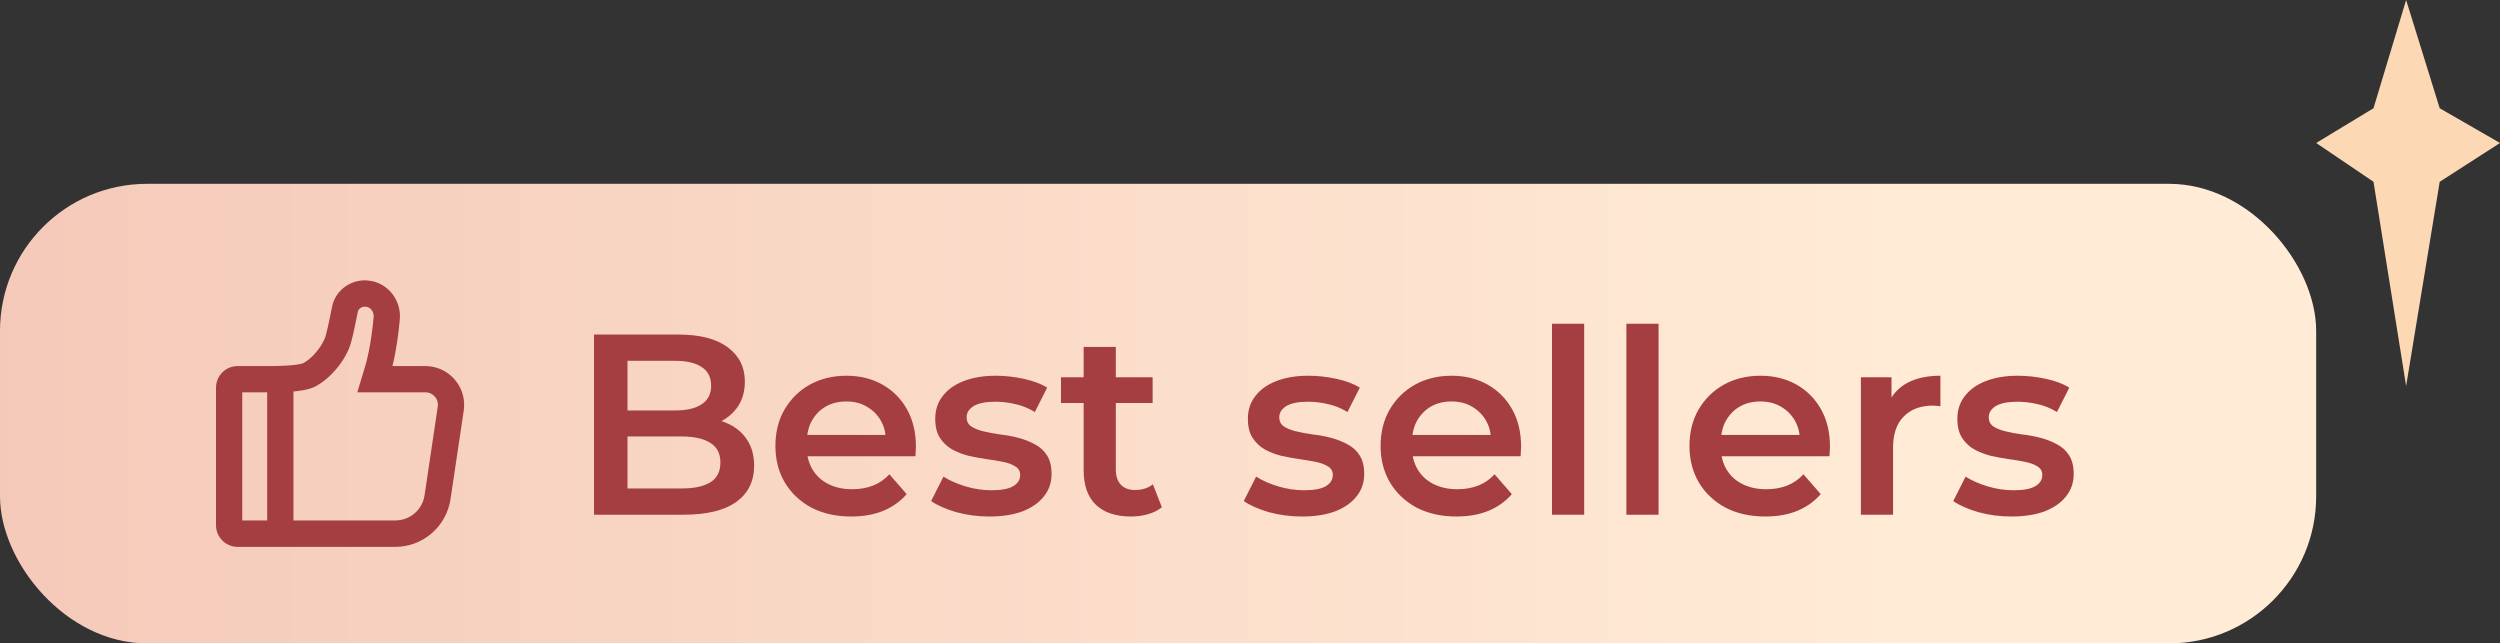
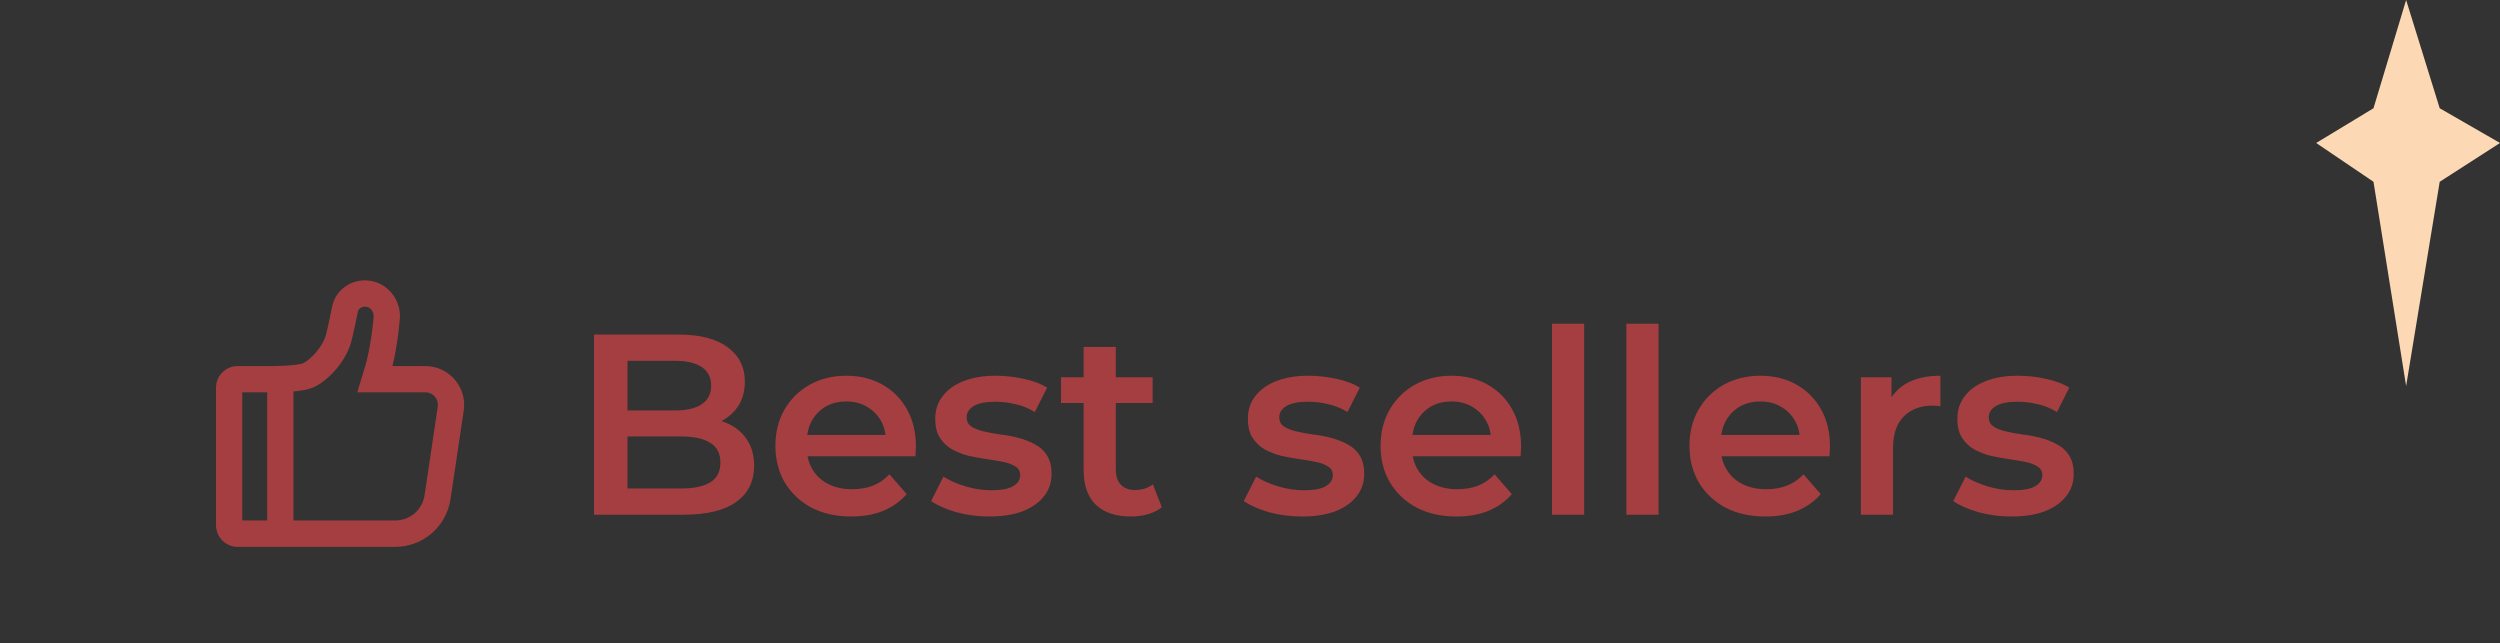
<svg xmlns="http://www.w3.org/2000/svg" fill="none" viewBox="0 0 136 35" height="35" width="136">
  <rect x="0" y="0" width="136" height="35" fill="#333333" stroke="none" />
-   <rect fill="url(#paint0_linear_1440_21523)" rx="8" height="25" width="126" y="10" />
  <path stroke-width="0.5" stroke="#A53E40" fill="#A53E40" d="M19.856 15.5C19.103 15.5 18.445 16.017 18.307 16.749C18.307 16.749 18.083 17.895 17.966 18.308C17.774 18.987 17.1 19.738 16.612 19.977C16.244 20.16 14.875 20.163 14.792 20.163H12.929C12.416 20.163 12 20.579 12 21.096V28.566C12 29.081 12.414 29.5 12.929 29.5H21.505C22.884 29.5 24.056 28.486 24.261 27.115L24.979 22.308C25.148 21.178 24.278 20.165 23.142 20.165H21.028C21.028 20.165 21.342 19.119 21.501 17.355C21.58 16.461 20.95 15.609 20.026 15.513C19.969 15.504 19.912 15.5 19.856 15.5ZM15.714 28.564V21.067C16.323 21.027 16.763 20.941 17.022 20.81C17.707 20.47 18.581 19.536 18.858 18.56C18.981 18.125 19.193 17.048 19.218 16.922C19.272 16.64 19.54 16.432 19.854 16.432C19.879 16.432 19.904 16.434 19.929 16.436C20.371 16.482 20.607 16.903 20.576 17.265C20.429 18.898 20.141 19.883 20.136 19.889L19.774 21.092H23.142C23.416 21.092 23.667 21.208 23.847 21.416C24.027 21.624 24.102 21.891 24.06 22.165L23.345 26.972C23.206 27.893 22.434 28.562 21.507 28.562H15.714V28.564ZM12.929 28.564V21.094H14.785V28.564H12.929Z" />
  <path fill="#A53E40" d="M32.316 28V18.2H36.908C38.084 18.2 38.98 18.433 39.596 18.9C40.212 19.357 40.52 19.973 40.52 20.748C40.52 21.271 40.399 21.719 40.156 22.092C39.913 22.456 39.587 22.741 39.176 22.946C38.775 23.142 38.336 23.24 37.86 23.24L38.112 22.736C38.663 22.736 39.157 22.839 39.596 23.044C40.035 23.24 40.38 23.529 40.632 23.912C40.893 24.295 41.024 24.771 41.024 25.34C41.024 26.18 40.702 26.833 40.058 27.3C39.414 27.767 38.457 28 37.188 28H32.316ZM34.136 26.572H37.076C37.757 26.572 38.28 26.46 38.644 26.236C39.008 26.012 39.19 25.653 39.19 25.158C39.19 24.673 39.008 24.318 38.644 24.094C38.28 23.861 37.757 23.744 37.076 23.744H33.996V22.33H36.712C37.347 22.33 37.832 22.218 38.168 21.994C38.513 21.77 38.686 21.434 38.686 20.986C38.686 20.529 38.513 20.188 38.168 19.964C37.832 19.74 37.347 19.628 36.712 19.628H34.136V26.572ZM46.312 28.098C45.482 28.098 44.754 27.935 44.128 27.608C43.512 27.272 43.032 26.815 42.686 26.236C42.35 25.657 42.182 24.999 42.182 24.262C42.182 23.515 42.346 22.857 42.672 22.288C43.008 21.709 43.466 21.257 44.044 20.93C44.632 20.603 45.3 20.44 46.046 20.44C46.774 20.44 47.423 20.599 47.992 20.916C48.562 21.233 49.01 21.681 49.336 22.26C49.663 22.839 49.826 23.52 49.826 24.304C49.826 24.379 49.822 24.463 49.812 24.556C49.812 24.649 49.808 24.738 49.798 24.822H43.568V23.66H48.874L48.188 24.024C48.198 23.595 48.109 23.217 47.922 22.89C47.736 22.563 47.479 22.307 47.152 22.12C46.835 21.933 46.466 21.84 46.046 21.84C45.617 21.84 45.239 21.933 44.912 22.12C44.595 22.307 44.343 22.568 44.156 22.904C43.979 23.231 43.89 23.618 43.89 24.066V24.346C43.89 24.794 43.993 25.191 44.198 25.536C44.404 25.881 44.693 26.147 45.066 26.334C45.44 26.521 45.869 26.614 46.354 26.614C46.774 26.614 47.152 26.549 47.488 26.418C47.824 26.287 48.123 26.082 48.384 25.802L49.322 26.88C48.986 27.272 48.562 27.575 48.048 27.79C47.544 27.995 46.966 28.098 46.312 28.098ZM53.817 28.098C53.192 28.098 52.59 28.019 52.011 27.86C51.442 27.692 50.989 27.491 50.653 27.258L51.325 25.928C51.661 26.143 52.063 26.32 52.529 26.46C52.996 26.6 53.463 26.67 53.929 26.67C54.48 26.67 54.877 26.595 55.119 26.446C55.371 26.297 55.497 26.096 55.497 25.844C55.497 25.639 55.413 25.485 55.245 25.382C55.077 25.27 54.858 25.186 54.587 25.13C54.317 25.074 54.013 25.023 53.677 24.976C53.351 24.929 53.019 24.869 52.683 24.794C52.357 24.71 52.058 24.593 51.787 24.444C51.517 24.285 51.297 24.075 51.129 23.814C50.961 23.553 50.877 23.207 50.877 22.778C50.877 22.302 51.013 21.891 51.283 21.546C51.554 21.191 51.932 20.921 52.417 20.734C52.912 20.538 53.495 20.44 54.167 20.44C54.671 20.44 55.18 20.496 55.693 20.608C56.207 20.72 56.631 20.879 56.967 21.084L56.295 22.414C55.941 22.199 55.581 22.055 55.217 21.98C54.863 21.896 54.508 21.854 54.153 21.854C53.621 21.854 53.225 21.933 52.963 22.092C52.711 22.251 52.585 22.451 52.585 22.694C52.585 22.918 52.669 23.086 52.837 23.198C53.005 23.31 53.225 23.399 53.495 23.464C53.766 23.529 54.065 23.585 54.391 23.632C54.727 23.669 55.059 23.73 55.385 23.814C55.712 23.898 56.011 24.015 56.281 24.164C56.561 24.304 56.785 24.505 56.953 24.766C57.121 25.027 57.205 25.368 57.205 25.788C57.205 26.255 57.065 26.661 56.785 27.006C56.515 27.351 56.127 27.622 55.623 27.818C55.119 28.005 54.517 28.098 53.817 28.098ZM61.526 28.098C60.705 28.098 60.071 27.888 59.623 27.468C59.175 27.039 58.95 26.409 58.95 25.578V18.872H60.7V25.536C60.7 25.891 60.789 26.166 60.967 26.362C61.153 26.558 61.41 26.656 61.736 26.656C62.129 26.656 62.455 26.553 62.717 26.348L63.206 27.594C63.001 27.762 62.749 27.888 62.45 27.972C62.152 28.056 61.844 28.098 61.526 28.098ZM57.718 21.924V20.524H62.703V21.924H57.718ZM70.825 28.098C70.2 28.098 69.598 28.019 69.019 27.86C68.45 27.692 67.997 27.491 67.661 27.258L68.333 25.928C68.669 26.143 69.07 26.32 69.537 26.46C70.004 26.6 70.471 26.67 70.937 26.67C71.488 26.67 71.885 26.595 72.127 26.446C72.379 26.297 72.505 26.096 72.505 25.844C72.505 25.639 72.421 25.485 72.253 25.382C72.085 25.27 71.866 25.186 71.595 25.13C71.325 25.074 71.021 25.023 70.685 24.976C70.359 24.929 70.027 24.869 69.691 24.794C69.365 24.71 69.066 24.593 68.795 24.444C68.525 24.285 68.305 24.075 68.137 23.814C67.969 23.553 67.885 23.207 67.885 22.778C67.885 22.302 68.02 21.891 68.291 21.546C68.562 21.191 68.94 20.921 69.425 20.734C69.92 20.538 70.503 20.44 71.175 20.44C71.679 20.44 72.188 20.496 72.701 20.608C73.215 20.72 73.639 20.879 73.975 21.084L73.303 22.414C72.948 22.199 72.589 22.055 72.225 21.98C71.871 21.896 71.516 21.854 71.161 21.854C70.629 21.854 70.233 21.933 69.971 22.092C69.719 22.251 69.593 22.451 69.593 22.694C69.593 22.918 69.677 23.086 69.845 23.198C70.013 23.31 70.233 23.399 70.503 23.464C70.774 23.529 71.073 23.585 71.399 23.632C71.735 23.669 72.067 23.73 72.393 23.814C72.72 23.898 73.019 24.015 73.289 24.164C73.569 24.304 73.793 24.505 73.961 24.766C74.129 25.027 74.213 25.368 74.213 25.788C74.213 26.255 74.073 26.661 73.793 27.006C73.522 27.351 73.135 27.622 72.631 27.818C72.127 28.005 71.525 28.098 70.825 28.098ZM79.234 28.098C78.404 28.098 77.676 27.935 77.05 27.608C76.434 27.272 75.954 26.815 75.608 26.236C75.272 25.657 75.104 24.999 75.104 24.262C75.104 23.515 75.268 22.857 75.594 22.288C75.93 21.709 76.388 21.257 76.966 20.93C77.554 20.603 78.222 20.44 78.968 20.44C79.696 20.44 80.345 20.599 80.914 20.916C81.484 21.233 81.932 21.681 82.258 22.26C82.585 22.839 82.748 23.52 82.748 24.304C82.748 24.379 82.744 24.463 82.734 24.556C82.734 24.649 82.73 24.738 82.72 24.822H76.49V23.66H81.796L81.11 24.024C81.12 23.595 81.031 23.217 80.844 22.89C80.658 22.563 80.401 22.307 80.074 22.12C79.757 21.933 79.388 21.84 78.968 21.84C78.539 21.84 78.161 21.933 77.834 22.12C77.517 22.307 77.265 22.568 77.078 22.904C76.901 23.231 76.812 23.618 76.812 24.066V24.346C76.812 24.794 76.915 25.191 77.12 25.536C77.326 25.881 77.615 26.147 77.988 26.334C78.362 26.521 78.791 26.614 79.276 26.614C79.696 26.614 80.074 26.549 80.41 26.418C80.746 26.287 81.045 26.082 81.306 25.802L82.244 26.88C81.908 27.272 81.484 27.575 80.97 27.79C80.466 27.995 79.888 28.098 79.234 28.098ZM84.429 28V17.612H86.179V28H84.429ZM88.476 28V17.612H90.226V28H88.476ZM96.037 28.098C95.206 28.098 94.478 27.935 93.853 27.608C93.237 27.272 92.756 26.815 92.411 26.236C92.075 25.657 91.907 24.999 91.907 24.262C91.907 23.515 92.07 22.857 92.397 22.288C92.733 21.709 93.19 21.257 93.769 20.93C94.357 20.603 95.024 20.44 95.771 20.44C96.499 20.44 97.148 20.599 97.717 20.916C98.286 21.233 98.734 21.681 99.061 22.26C99.388 22.839 99.551 23.52 99.551 24.304C99.551 24.379 99.546 24.463 99.537 24.556C99.537 24.649 99.532 24.738 99.523 24.822H93.293V23.66H98.599L97.913 24.024C97.922 23.595 97.834 23.217 97.647 22.89C97.46 22.563 97.204 22.307 96.877 22.12C96.56 21.933 96.191 21.84 95.771 21.84C95.342 21.84 94.964 21.933 94.637 22.12C94.32 22.307 94.068 22.568 93.881 22.904C93.704 23.231 93.615 23.618 93.615 24.066V24.346C93.615 24.794 93.718 25.191 93.923 25.536C94.128 25.881 94.418 26.147 94.791 26.334C95.164 26.521 95.594 26.614 96.079 26.614C96.499 26.614 96.877 26.549 97.213 26.418C97.549 26.287 97.848 26.082 98.109 25.802L99.047 26.88C98.711 27.272 98.286 27.575 97.773 27.79C97.269 27.995 96.69 28.098 96.037 28.098ZM101.232 28V20.524H102.898V22.582L102.702 21.98C102.926 21.476 103.276 21.093 103.752 20.832C104.237 20.571 104.839 20.44 105.558 20.44V22.106C105.483 22.087 105.413 22.078 105.348 22.078C105.283 22.069 105.217 22.064 105.152 22.064C104.489 22.064 103.962 22.26 103.57 22.652C103.178 23.035 102.982 23.609 102.982 24.374V28H101.232ZM109.421 28.098C108.796 28.098 108.194 28.019 107.615 27.86C107.046 27.692 106.593 27.491 106.257 27.258L106.929 25.928C107.265 26.143 107.666 26.32 108.133 26.46C108.6 26.6 109.066 26.67 109.533 26.67C110.084 26.67 110.48 26.595 110.723 26.446C110.975 26.297 111.101 26.096 111.101 25.844C111.101 25.639 111.017 25.485 110.849 25.382C110.681 25.27 110.462 25.186 110.191 25.13C109.92 25.074 109.617 25.023 109.281 24.976C108.954 24.929 108.623 24.869 108.287 24.794C107.96 24.71 107.662 24.593 107.391 24.444C107.12 24.285 106.901 24.075 106.733 23.814C106.565 23.553 106.481 23.207 106.481 22.778C106.481 22.302 106.616 21.891 106.887 21.546C107.158 21.191 107.536 20.921 108.021 20.734C108.516 20.538 109.099 20.44 109.771 20.44C110.275 20.44 110.784 20.496 111.297 20.608C111.81 20.72 112.235 20.879 112.571 21.084L111.899 22.414C111.544 22.199 111.185 22.055 110.821 21.98C110.466 21.896 110.112 21.854 109.757 21.854C109.225 21.854 108.828 21.933 108.567 22.092C108.315 22.251 108.189 22.451 108.189 22.694C108.189 22.918 108.273 23.086 108.441 23.198C108.609 23.31 108.828 23.399 109.099 23.464C109.37 23.529 109.668 23.585 109.995 23.632C110.331 23.669 110.662 23.73 110.989 23.814C111.316 23.898 111.614 24.015 111.885 24.164C112.165 24.304 112.389 24.505 112.557 24.766C112.725 25.027 112.809 25.368 112.809 25.788C112.809 26.255 112.669 26.661 112.389 27.006C112.118 27.351 111.731 27.622 111.227 27.818C110.723 28.005 110.121 28.098 109.421 28.098Z" />
  <path fill="#FCD9B4" d="M129.118 5.889L130.893 0L132.72 5.889L136 7.778L132.72 9.889L130.893 21L129.118 9.889L126 7.778L129.118 5.889Z" />
  <defs>
    <linearGradient gradientUnits="userSpaceOnUse" y2="22.5" x2="-19.5" y1="22.5" x1="103.5" id="paint0_linear_1440_21523">
      <stop stop-color="#FFEBD6" />
      <stop stop-color="#F3C3B4" offset="1" />
    </linearGradient>
  </defs>
</svg>